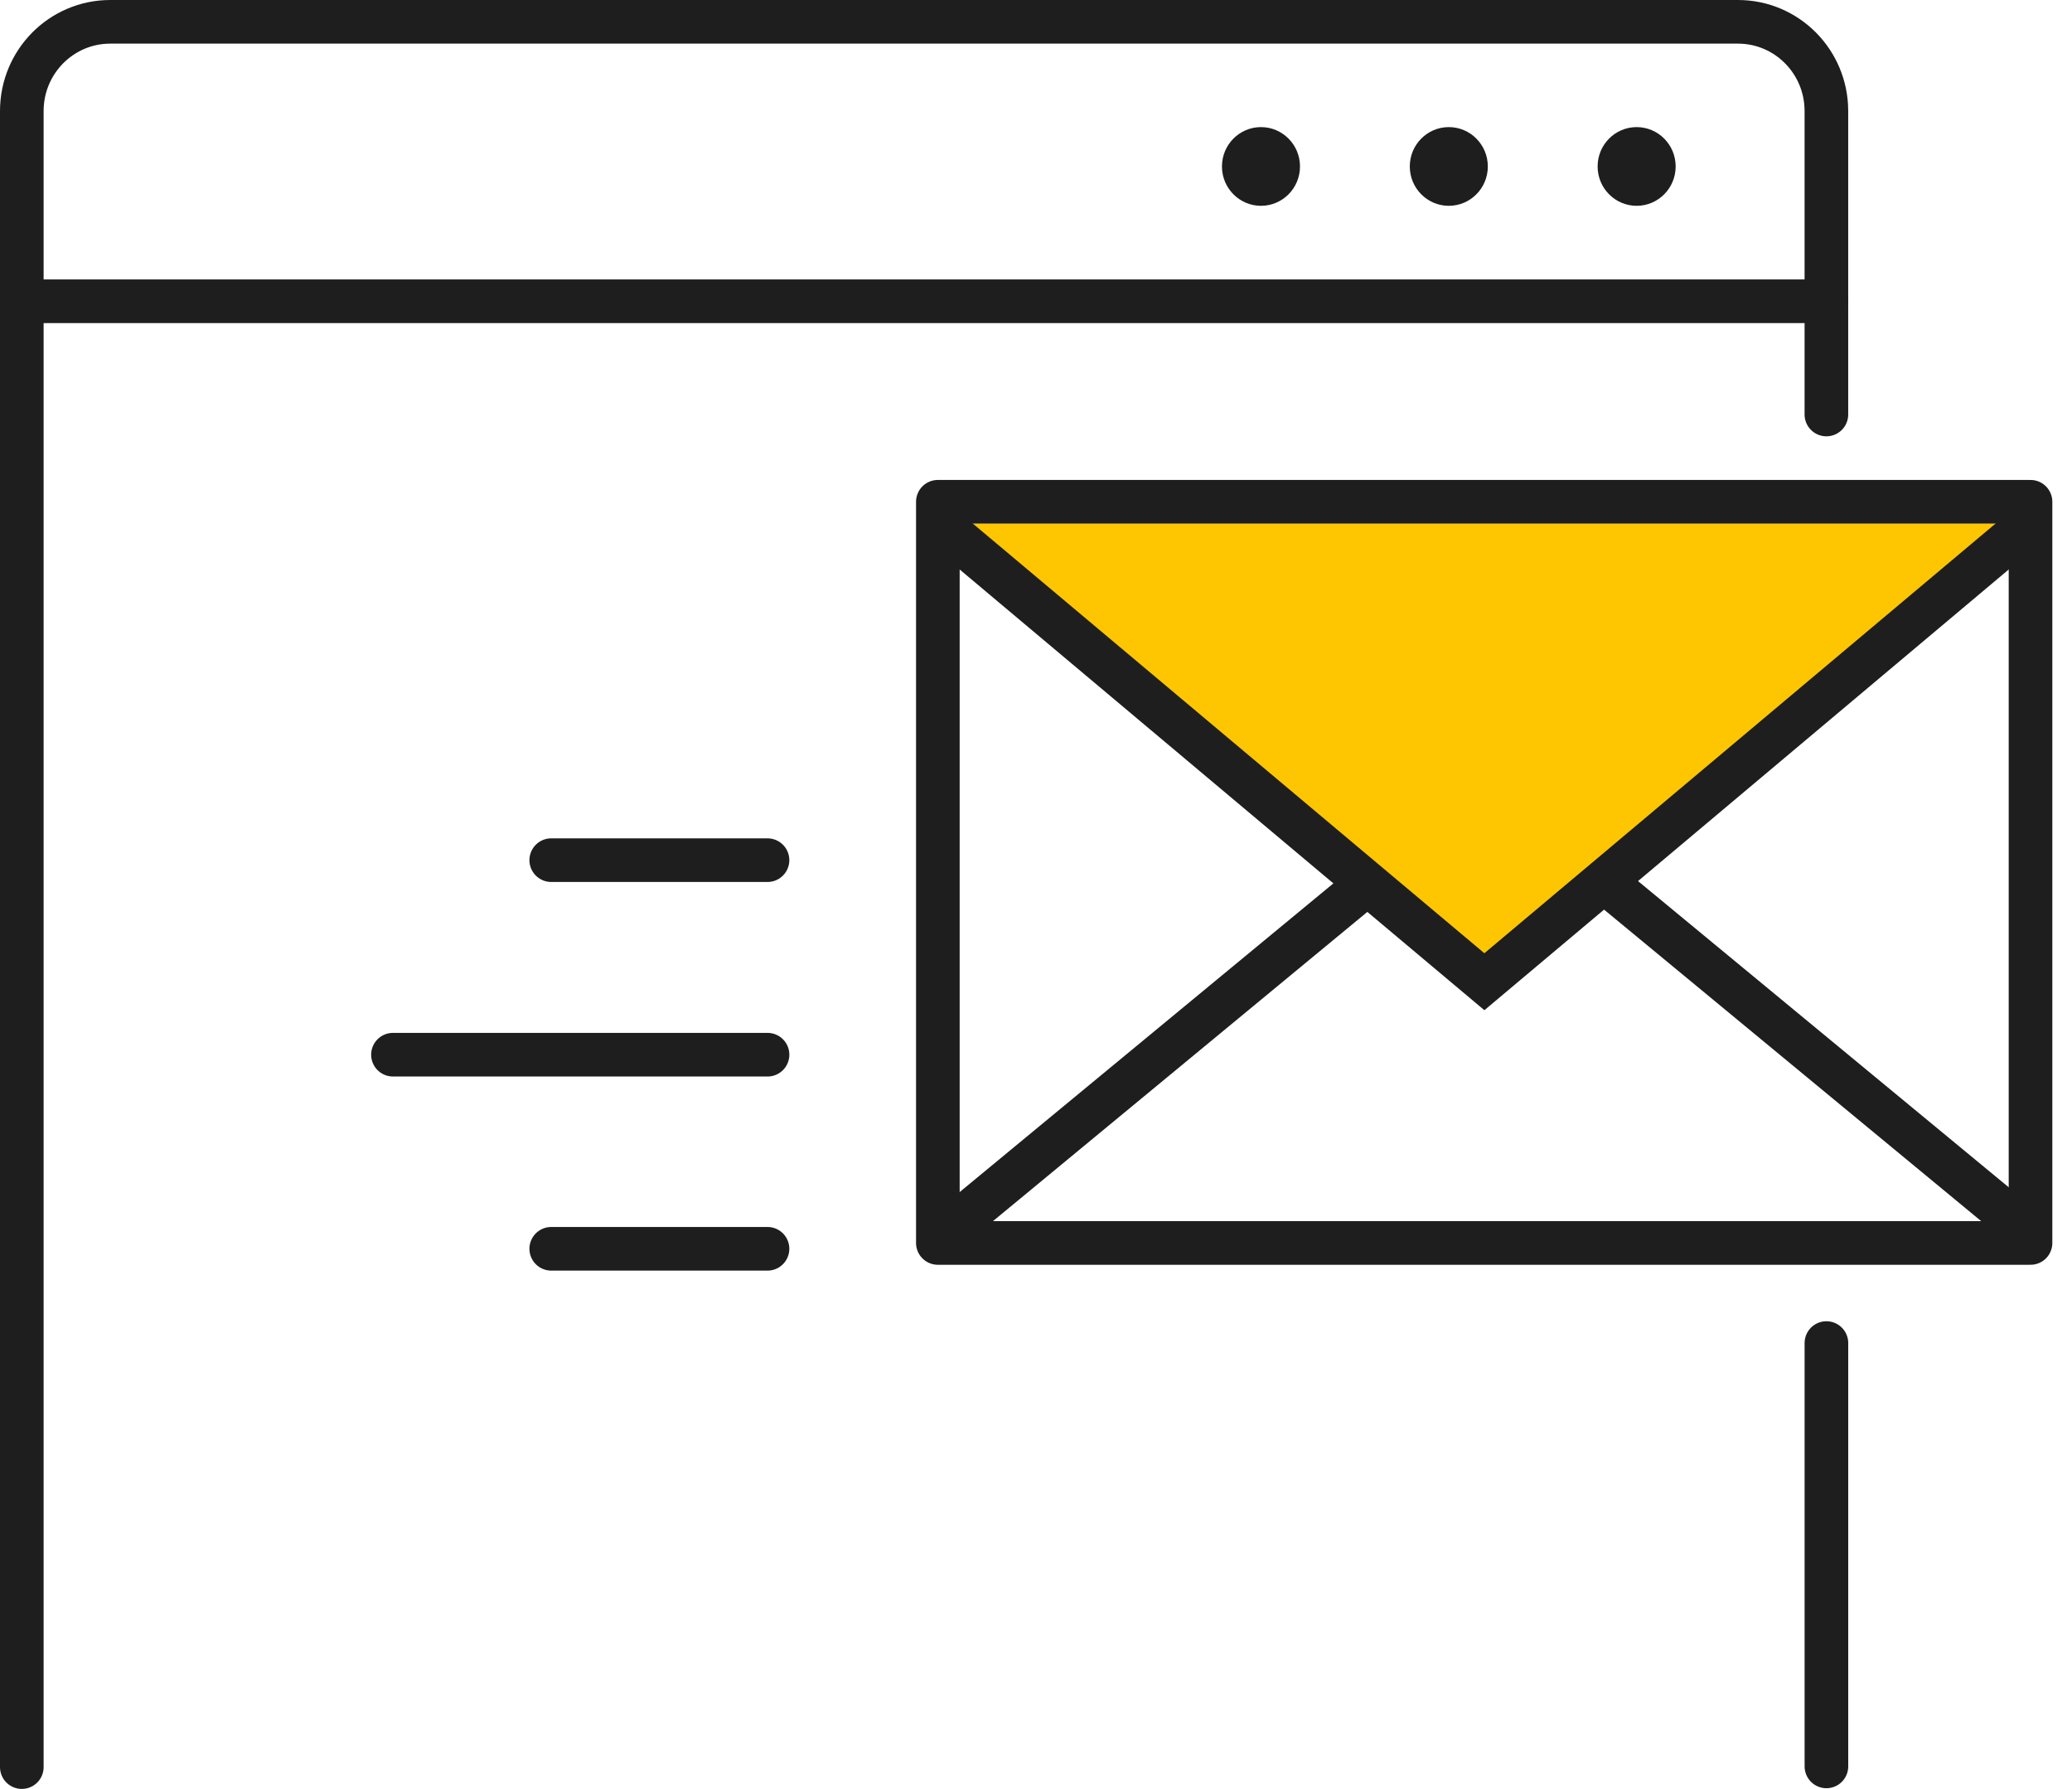
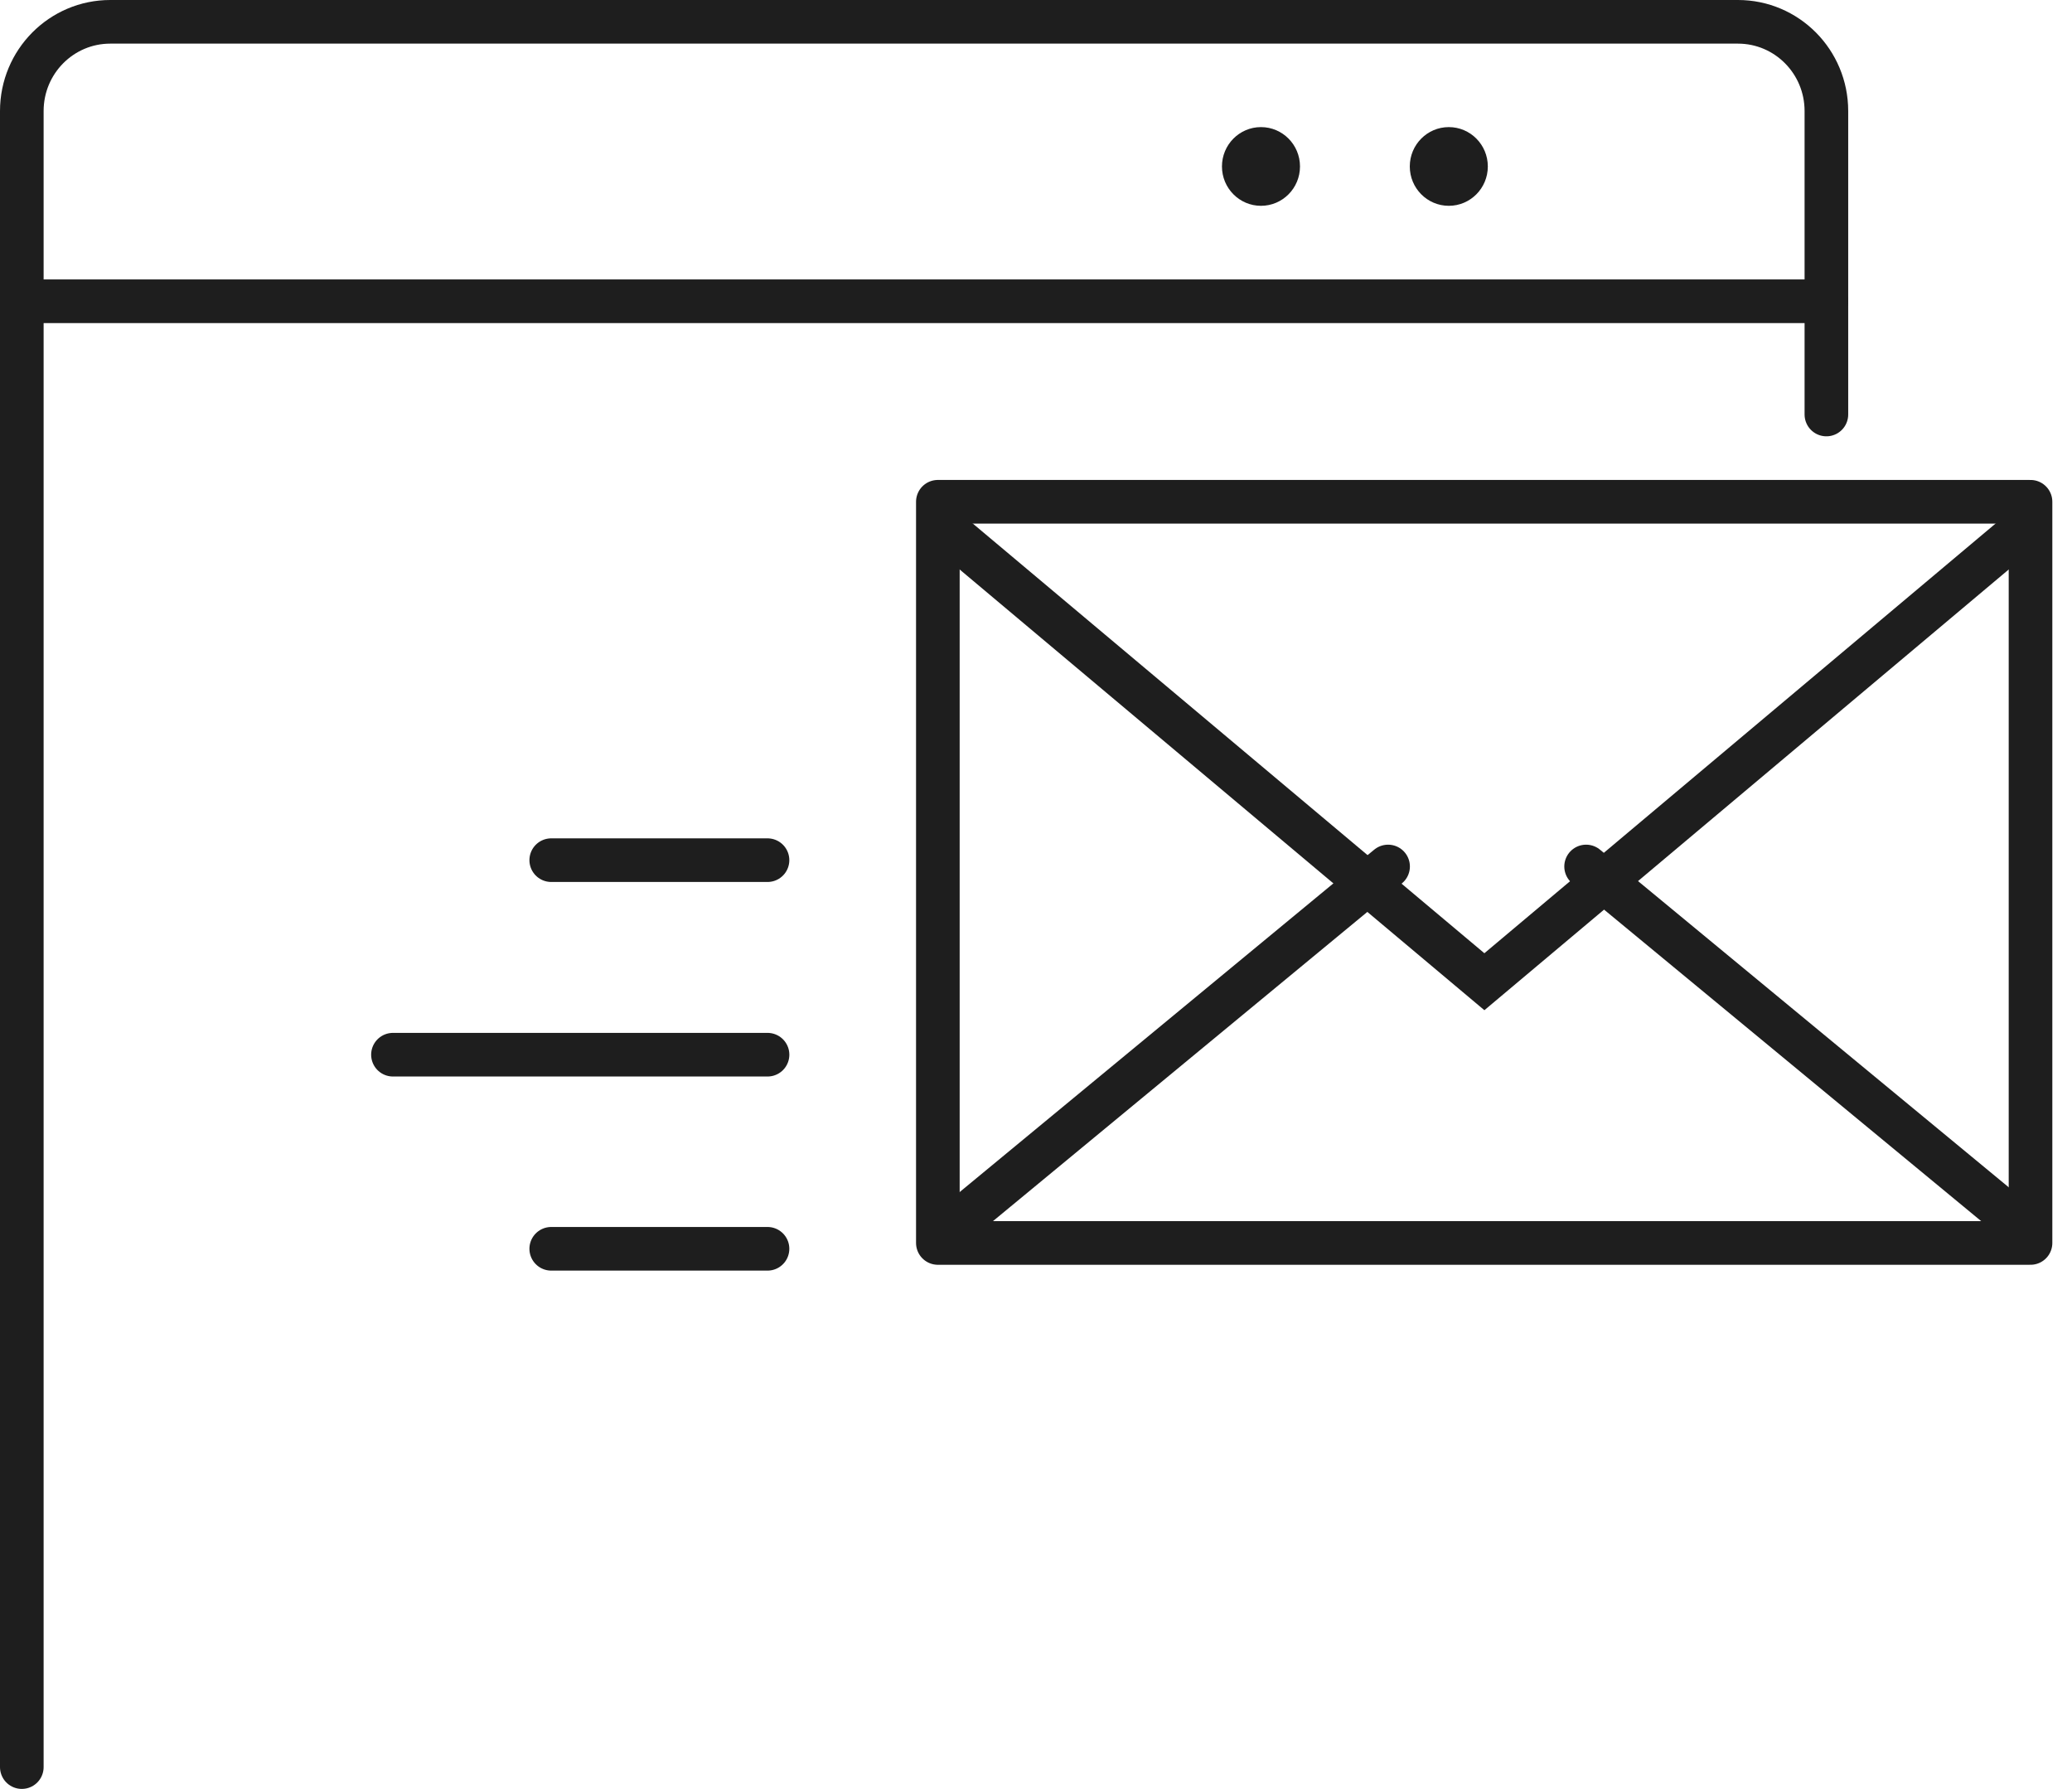
<svg xmlns="http://www.w3.org/2000/svg" fill="none" height="82" viewBox="0 0 95 82" width="95">
  <g stroke="#1e1e1e" stroke-width="2">
-     <path d="m83.74 61.563v19.405" stroke-linecap="round" stroke-miterlimit="10" />
    <path d="m1 81v-75.91c0-2.261 1.814-4.09 4.057-4.09h74.625c2.243 0 4.057 1.829 4.057 4.09v13.91" stroke-linecap="round" stroke-miterlimit="10" />
    <path d="m83.739 13.809h-82.739" stroke-linecap="round" stroke-miterlimit="10" />
    <path d="m72.722 39.718 20.272 16.741" stroke-linecap="round" stroke-miterlimit="10" />
    <path d="m43.821 56.086 19.822-16.368" stroke-linecap="round" stroke-miterlimit="10" />
  </g>
-   <path d="m93.049 24-24.991 21-25.009-21" fill="#fec601" />
  <path d="m93.049 24-24.991 21-25.009-21" stroke="#1e1e1e" stroke-linecap="round" stroke-miterlimit="10" stroke-width="2" />
  <path d="m35.19 39.428h-9.916" stroke="#1e1e1e" stroke-linecap="round" stroke-linejoin="round" stroke-width="2" />
  <path d="m35.191 48.345h-17.174" stroke="#1e1e1e" stroke-linecap="round" stroke-linejoin="round" stroke-width="2" />
  <path d="m35.19 57.242h-9.916" stroke="#1e1e1e" stroke-linecap="round" stroke-linejoin="round" stroke-width="2" />
-   <path d="m75.039 9.434c.988 0 1.789-.807 1.789-1.804 0-.996-.801-1.804-1.789-1.804-.988 0-1.789.807-1.789 1.804 0 .996.801 1.804 1.789 1.804z" fill="#1e1e1e" />
  <path d="m66.427 9.434c.988 0 1.789-.807 1.789-1.804 0-.996-.801-1.804-1.789-1.804-.988 0-1.789.807-1.789 1.804 0 .996.801 1.804 1.789 1.804z" fill="#1e1e1e" />
  <path d="m57.815 9.434c.988 0 1.789-.807 1.789-1.804 0-.996-.801-1.804-1.789-1.804-.988 0-1.789.807-1.789 1.804 0 .996.801 1.804 1.789 1.804z" fill="#1e1e1e" />
  <path d="m93.098 23h-50.098v33.975h50.098z" stroke="#1e1e1e" stroke-linecap="round" stroke-linejoin="round" stroke-miterlimit="10" stroke-width="2" />
</svg>